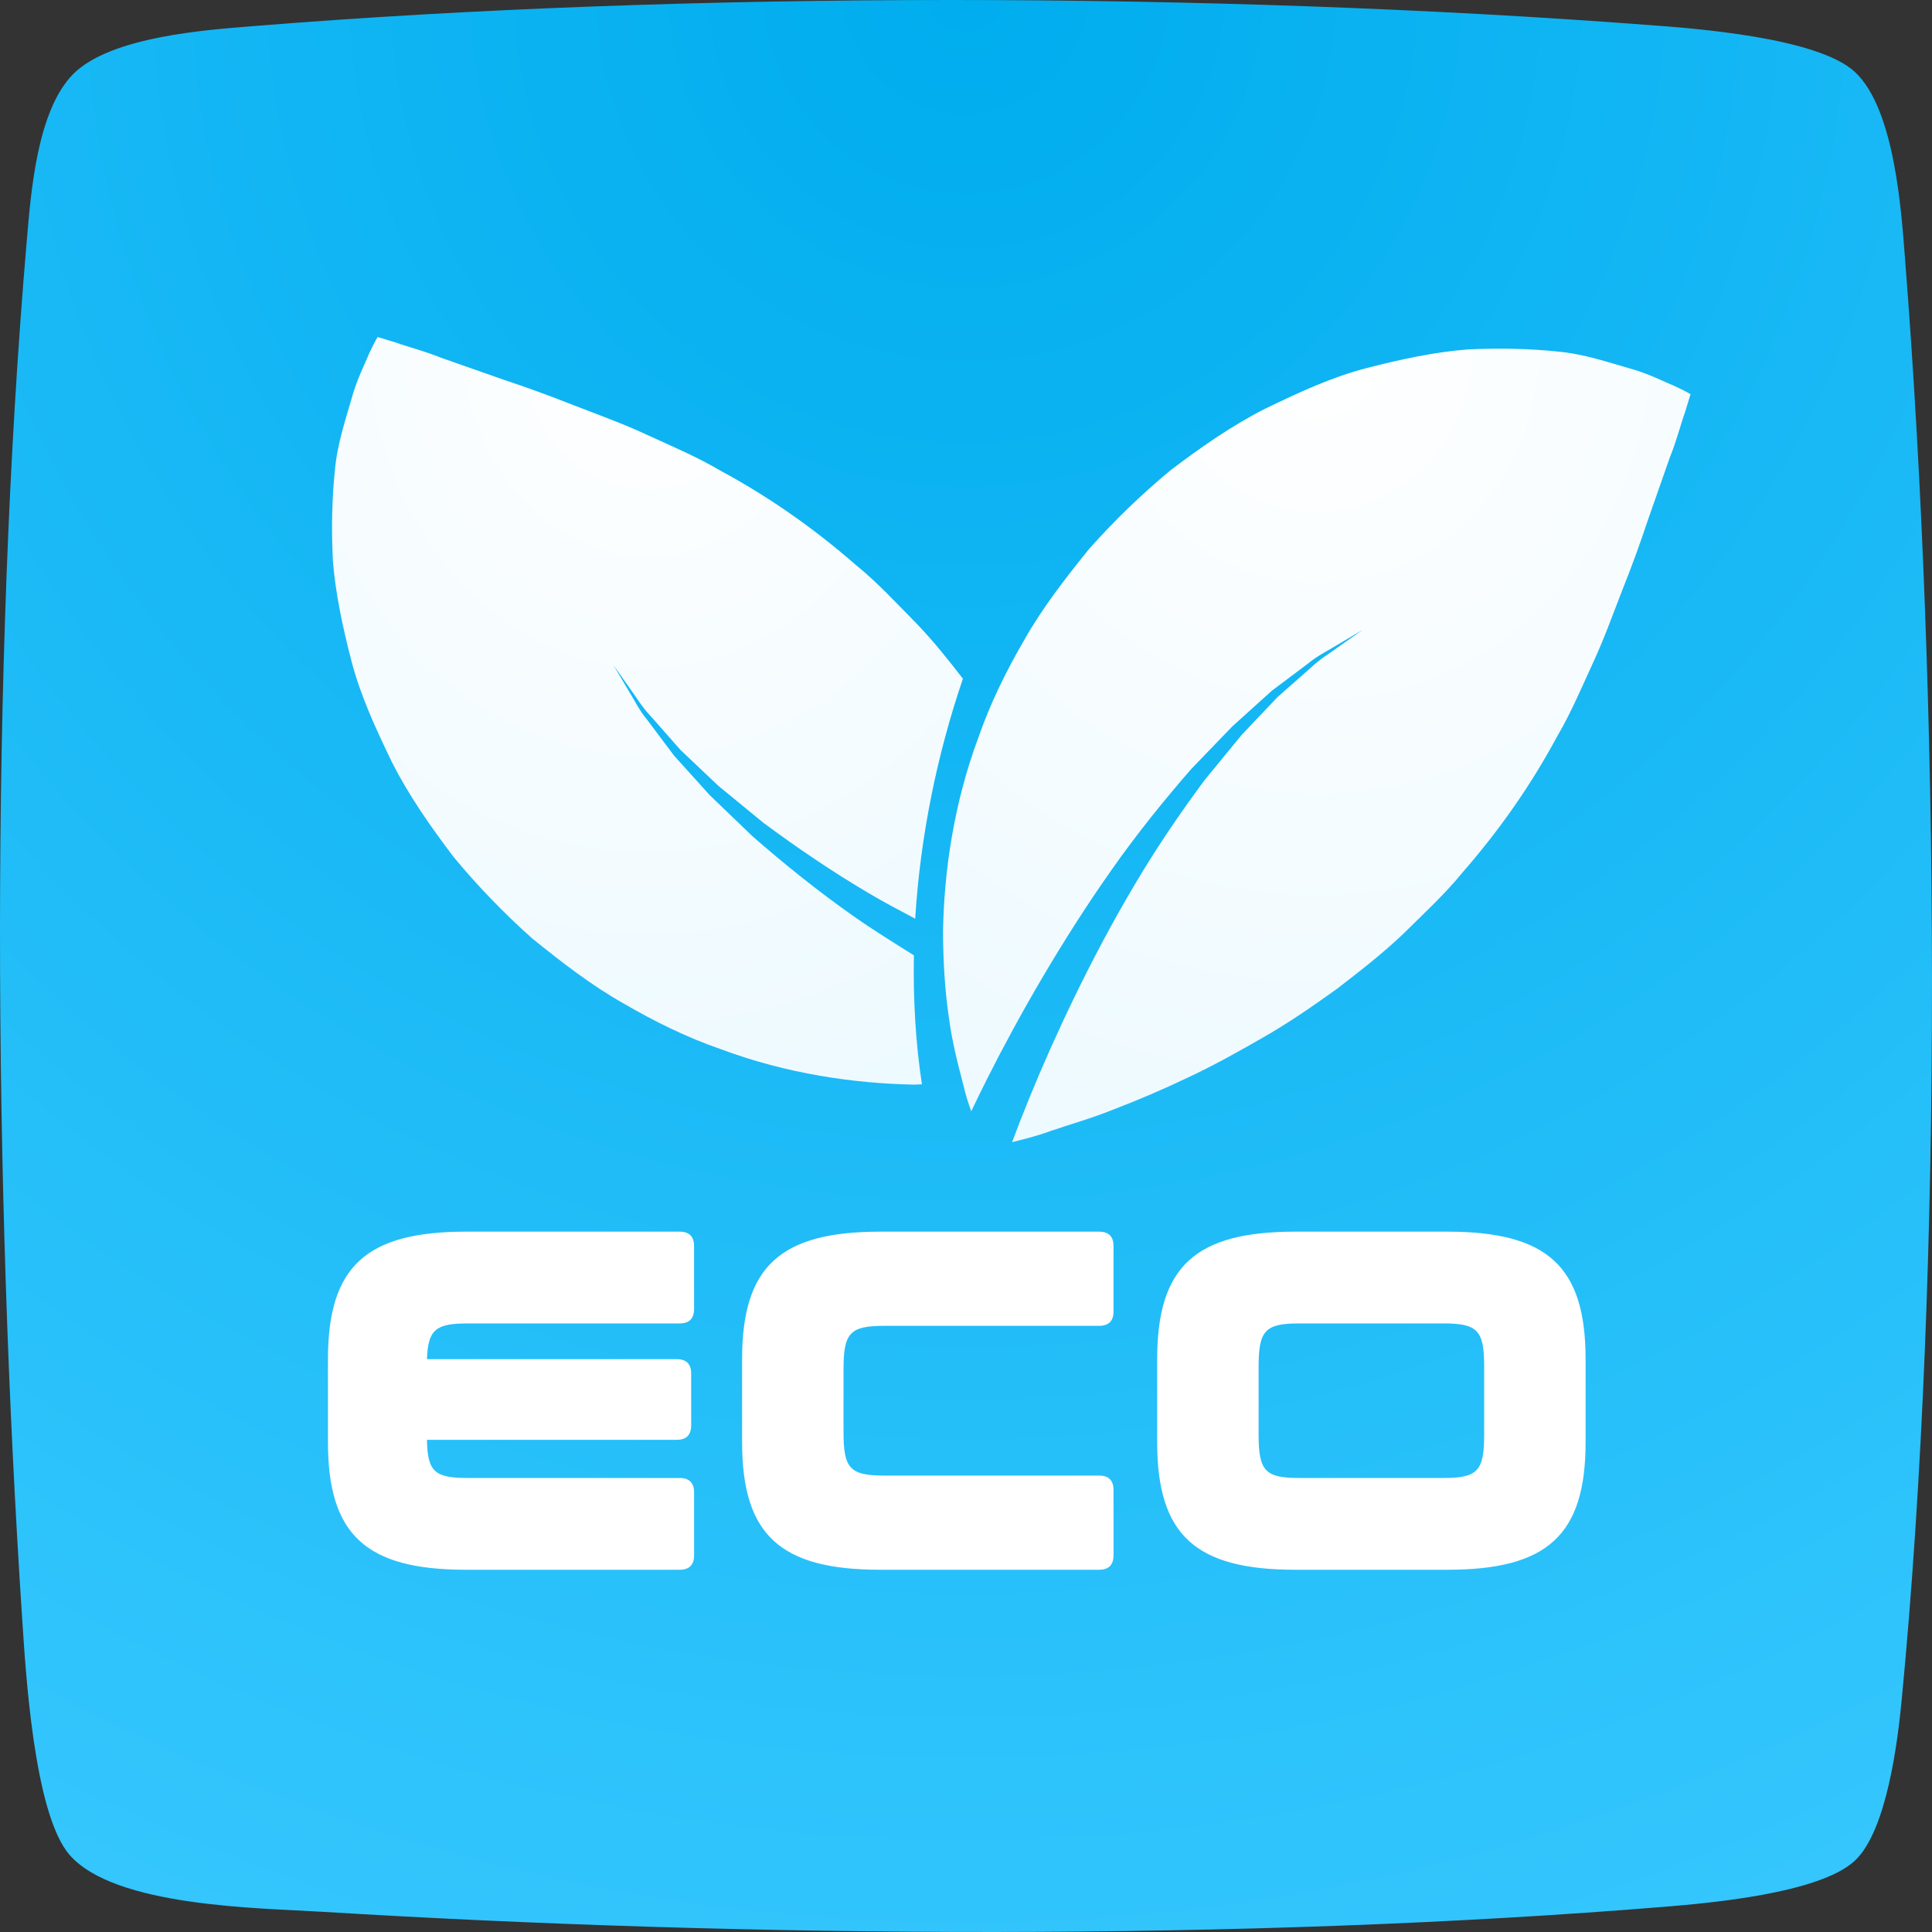
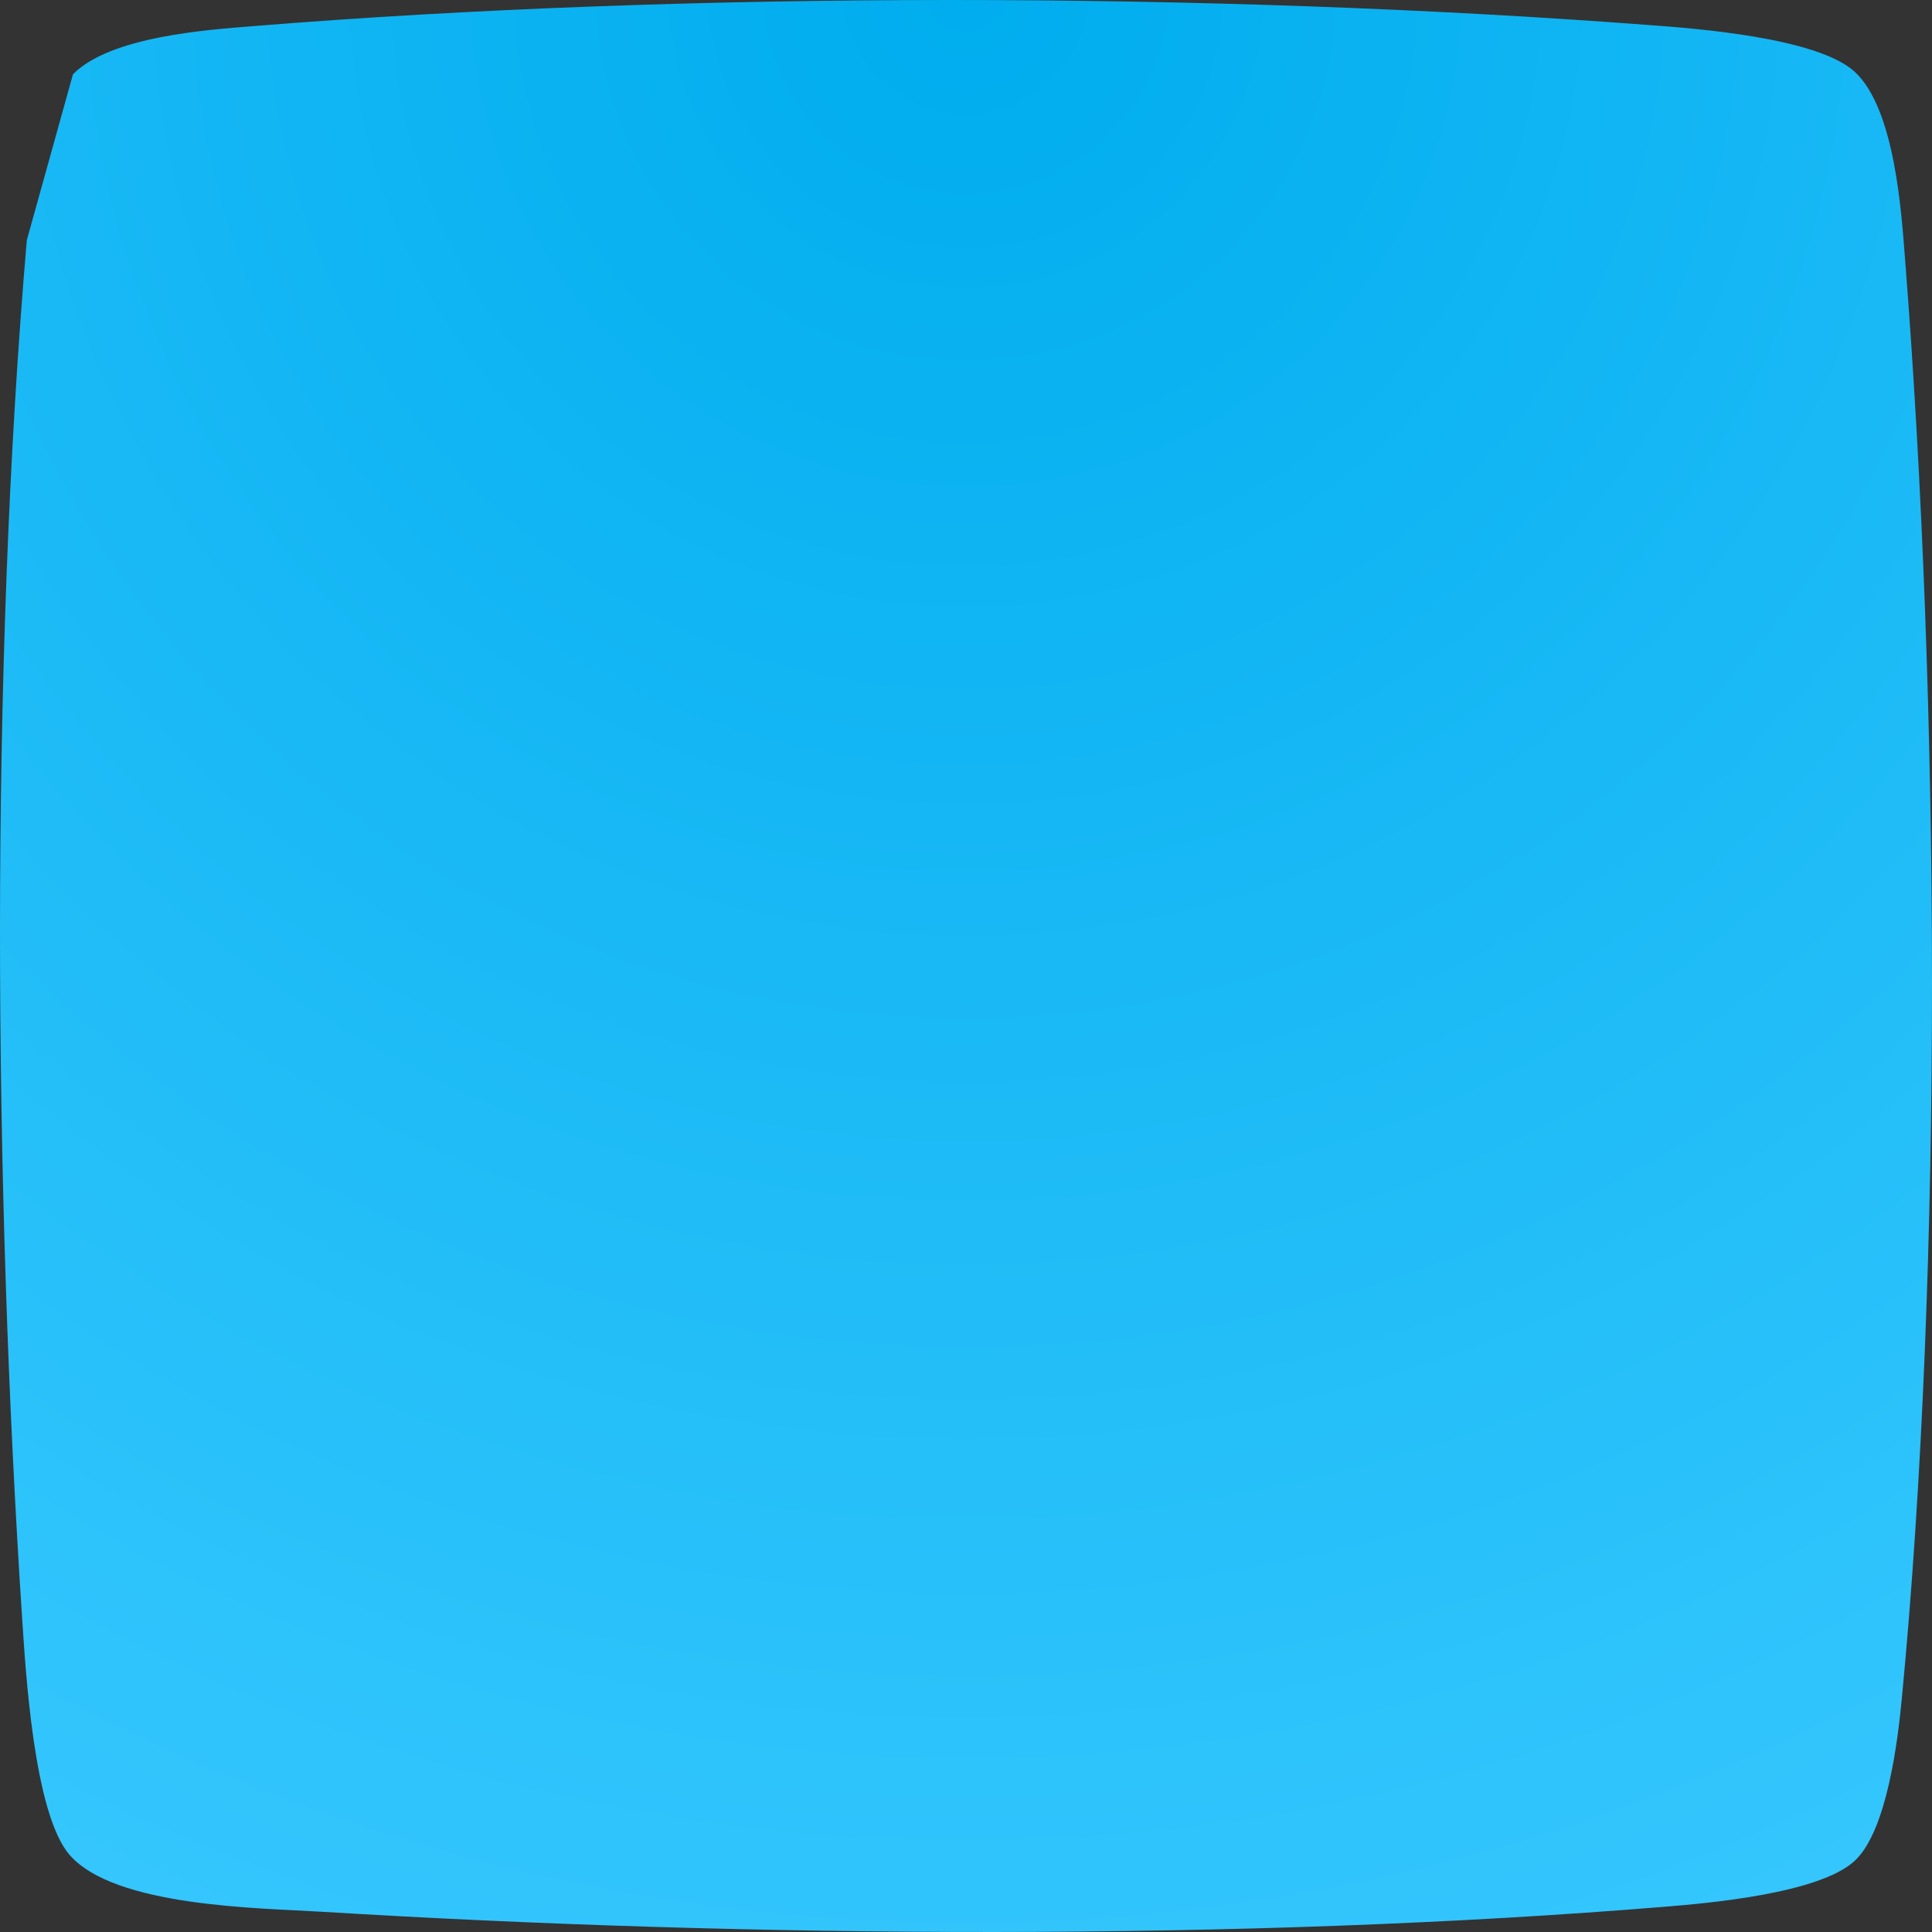
<svg xmlns="http://www.w3.org/2000/svg" width="64" height="64" viewBox="0 0 64 64" fill="none">
  <rect x="0" y="0" width="64" height="64" fill="#333333" stroke="none" />
-   <path fill-rule="evenodd" clip-rule="evenodd" d="M2.417 2.461C3.648 1.208 6.862 0.988 8.37 0.867C22.764 -0.301 40.231 -0.265 54.647 0.831C56.098 0.938 60.209 1.237 61.446 2.383C62.783 3.629 62.989 7.074 63.11 8.618C64.248 23.126 64.383 41.889 62.996 56.311C62.868 57.635 62.513 60.646 61.439 61.643C60.273 62.725 56.589 63.045 55.202 63.159C41.163 64.312 24.784 64.191 10.667 63.33C8.597 63.202 3.804 63.173 2.303 61.444C1.109 60.063 0.845 55.236 0.739 53.692C-0.207 39.362 -0.335 22.215 0.888 7.957C1.023 6.398 1.222 3.678 2.417 2.461Z" fill="url(#paint0_radial)" />
+   <path fill-rule="evenodd" clip-rule="evenodd" d="M2.417 2.461C3.648 1.208 6.862 0.988 8.37 0.867C22.764 -0.301 40.231 -0.265 54.647 0.831C56.098 0.938 60.209 1.237 61.446 2.383C62.783 3.629 62.989 7.074 63.11 8.618C64.248 23.126 64.383 41.889 62.996 56.311C62.868 57.635 62.513 60.646 61.439 61.643C60.273 62.725 56.589 63.045 55.202 63.159C41.163 64.312 24.784 64.191 10.667 63.33C8.597 63.202 3.804 63.173 2.303 61.444C1.109 60.063 0.845 55.236 0.739 53.692C-0.207 39.362 -0.335 22.215 0.888 7.957Z" fill="url(#paint0_radial)" />
  <g clip-path="url(#clip0)">
-     <path d="M55.469 12.787C55.134 12.651 54.599 12.368 53.962 12.198C53.324 12.018 52.462 11.719 51.584 11.644C50.696 11.551 49.693 11.524 48.596 11.577C47.525 11.664 46.438 11.891 45.273 12.193C44.109 12.493 43.044 12.993 41.906 13.54C40.796 14.106 39.784 14.812 38.771 15.581C37.813 16.375 36.904 17.254 36.074 18.189C35.299 19.149 34.529 20.137 33.935 21.191C33.324 22.238 32.797 23.317 32.415 24.419C31.599 26.602 31.273 28.848 31.239 30.849C31.242 31.864 31.302 32.806 31.428 33.671C31.538 34.532 31.753 35.326 31.919 35.968C31.986 36.269 32.081 36.557 32.174 36.812C32.338 36.468 32.515 36.105 32.714 35.709C33.699 33.755 35.135 31.21 36.814 28.828C37.65 27.634 38.568 26.5 39.462 25.474C39.936 24.981 40.394 24.507 40.827 24.058C41.292 23.64 41.731 23.244 42.133 22.88C42.569 22.552 42.967 22.254 43.321 21.988C43.66 21.707 44.015 21.543 44.281 21.374C44.824 21.052 45.134 20.869 45.134 20.869C45.134 20.869 44.839 21.078 44.324 21.438C44.073 21.63 43.737 21.816 43.421 22.121C43.093 22.41 42.725 22.735 42.321 23.09C41.952 23.482 41.552 23.902 41.129 24.348C40.74 24.822 40.329 25.322 39.905 25.84C39.105 26.918 38.301 28.093 37.577 29.325C36.119 31.777 34.918 34.371 34.109 36.345C33.882 36.901 33.69 37.398 33.526 37.837C33.872 37.745 34.312 37.647 34.786 37.471C35.388 37.262 36.165 37.047 36.918 36.74C37.689 36.445 38.51 36.097 39.34 35.7C40.182 35.309 41.002 34.85 41.843 34.367C42.683 33.887 43.478 33.337 44.268 32.771C45.036 32.183 45.798 31.589 46.489 30.931C47.173 30.255 47.863 29.621 48.459 28.888C49.687 27.482 50.732 25.979 51.584 24.392C52.027 23.644 52.395 22.774 52.756 21.988C53.122 21.207 53.432 20.342 53.741 19.548C54.053 18.768 54.34 17.978 54.595 17.209C54.871 16.417 55.113 15.726 55.313 15.159C55.544 14.594 55.689 14.004 55.819 13.656C55.939 13.264 56.001 13.057 56.001 13.057C56.001 13.057 55.815 12.944 55.469 12.787Z" fill="url(#paint1_radial)" />
-     <path d="M28.278 30.352C27.085 29.515 25.951 28.597 24.925 27.701C24.434 27.23 23.959 26.771 23.509 26.338C23.091 25.873 22.697 25.435 22.33 25.032C22.003 24.598 21.706 24.197 21.439 23.845C21.157 23.505 20.996 23.15 20.825 22.884C20.503 22.343 20.32 22.032 20.32 22.032C20.32 22.032 20.529 22.327 20.891 22.842C21.079 23.092 21.267 23.428 21.574 23.744C21.863 24.072 22.188 24.441 22.543 24.844C22.933 25.213 23.354 25.614 23.8 26.035C24.274 26.424 24.775 26.835 25.292 27.259C26.369 28.056 27.546 28.863 28.777 29.587C29.286 29.891 29.802 30.159 30.317 30.433C30.487 27.681 31.052 24.961 31.898 22.483C31.413 21.856 30.922 21.24 30.381 20.675C29.705 19.99 29.074 19.3 28.338 18.704C26.932 17.477 25.43 16.433 23.844 15.58C23.096 15.136 22.225 14.768 21.438 14.407C20.66 14.042 19.795 13.73 19 13.423C18.22 13.113 17.431 12.826 16.661 12.571C15.869 12.293 15.18 12.051 14.61 11.851C14.046 11.621 13.454 11.475 13.108 11.345C12.718 11.226 12.509 11.164 12.509 11.164C12.509 11.164 12.394 11.352 12.235 11.697C12.101 12.031 11.818 12.567 11.647 13.205C11.467 13.84 11.168 14.702 11.094 15.581C11 16.47 10.973 17.474 11.027 18.571C11.112 19.64 11.339 20.726 11.641 21.893C11.944 23.056 12.442 24.122 12.989 25.261C13.555 26.368 14.26 27.38 15.032 28.395C15.825 29.354 16.704 30.263 17.639 31.095C18.597 31.867 19.587 32.638 20.643 33.233C21.688 33.844 22.767 34.372 23.869 34.752C26.051 35.57 28.298 35.895 30.3 35.93C30.385 35.93 30.458 35.921 30.54 35.918C30.326 34.516 30.248 33.084 30.274 31.646C29.61 31.229 28.942 30.819 28.278 30.352Z" fill="url(#paint2_radial)" />
-   </g>
-   <path d="M15.44 40.8C12.128 40.8 10.864 41.952 10.864 45.024V47.776C10.864 50.848 12.128 52 15.44 52H22.512C22.832 52 22.992 51.84 22.992 51.52V49.44C22.992 49.12 22.832 48.96 22.512 48.96H15.488C14.4 48.96 14.16 48.752 14.144 47.696H22.416C22.736 47.696 22.896 47.536 22.896 47.216V45.504C22.896 45.184 22.736 45.024 22.416 45.024H14.144C14.176 44.048 14.432 43.84 15.488 43.84H22.512C22.832 43.84 22.992 43.68 22.992 43.36V41.28C22.992 40.96 22.832 40.8 22.512 40.8H15.44ZM29.159 40.8C25.847 40.8 24.583 41.952 24.583 45.024V47.776C24.583 50.848 25.847 52 29.159 52H36.407C36.727 52 36.887 51.84 36.887 51.52V49.36C36.887 49.04 36.727 48.88 36.407 48.88H29.287C28.151 48.88 27.943 48.64 27.943 47.44V45.36C27.943 44.16 28.151 43.92 29.287 43.92H36.407C36.727 43.92 36.887 43.76 36.887 43.44V41.28C36.887 40.96 36.727 40.8 36.407 40.8H29.159ZM42.909 40.8C39.597 40.8 38.333 41.952 38.333 45.024V47.776C38.333 50.848 39.597 52 42.909 52H47.949C51.261 52 52.525 50.848 52.525 47.776V45.024C52.525 41.952 51.261 40.8 47.949 40.8H42.909ZM41.693 45.28C41.693 44.08 41.901 43.84 43.037 43.84H47.821C48.957 43.84 49.165 44.08 49.165 45.28V47.52C49.165 48.72 48.957 48.96 47.821 48.96H43.037C41.901 48.96 41.693 48.72 41.693 47.52V45.28Z" fill="white" />
+     </g>
  <defs>
    <radialGradient id="paint0_radial" cx="0" cy="0" r="1" gradientUnits="userSpaceOnUse" gradientTransform="translate(32) rotate(90) scale(75.526)">
      <stop stop-color="#00ADEE" />
      <stop offset="1" stop-color="#3AC9FF" />
    </radialGradient>
    <radialGradient id="paint1_radial" cx="0" cy="0" r="1" gradientUnits="userSpaceOnUse" gradientTransform="translate(43.62 11.55) rotate(90) scale(31.021 29.221)">
      <stop stop-color="white" />
      <stop offset="1" stop-color="#EBF9FF" />
    </radialGradient>
    <radialGradient id="paint2_radial" cx="0" cy="0" r="1" gradientUnits="userSpaceOnUse" gradientTransform="translate(21.449 11.164) rotate(90) scale(29.227 24.662)">
      <stop stop-color="white" />
      <stop offset="1" stop-color="#EBF9FF" />
    </radialGradient>
    <clipPath id="clip0">
      <rect width="45" height="45" fill="white" transform="translate(11 2)" />
    </clipPath>
  </defs>
</svg>